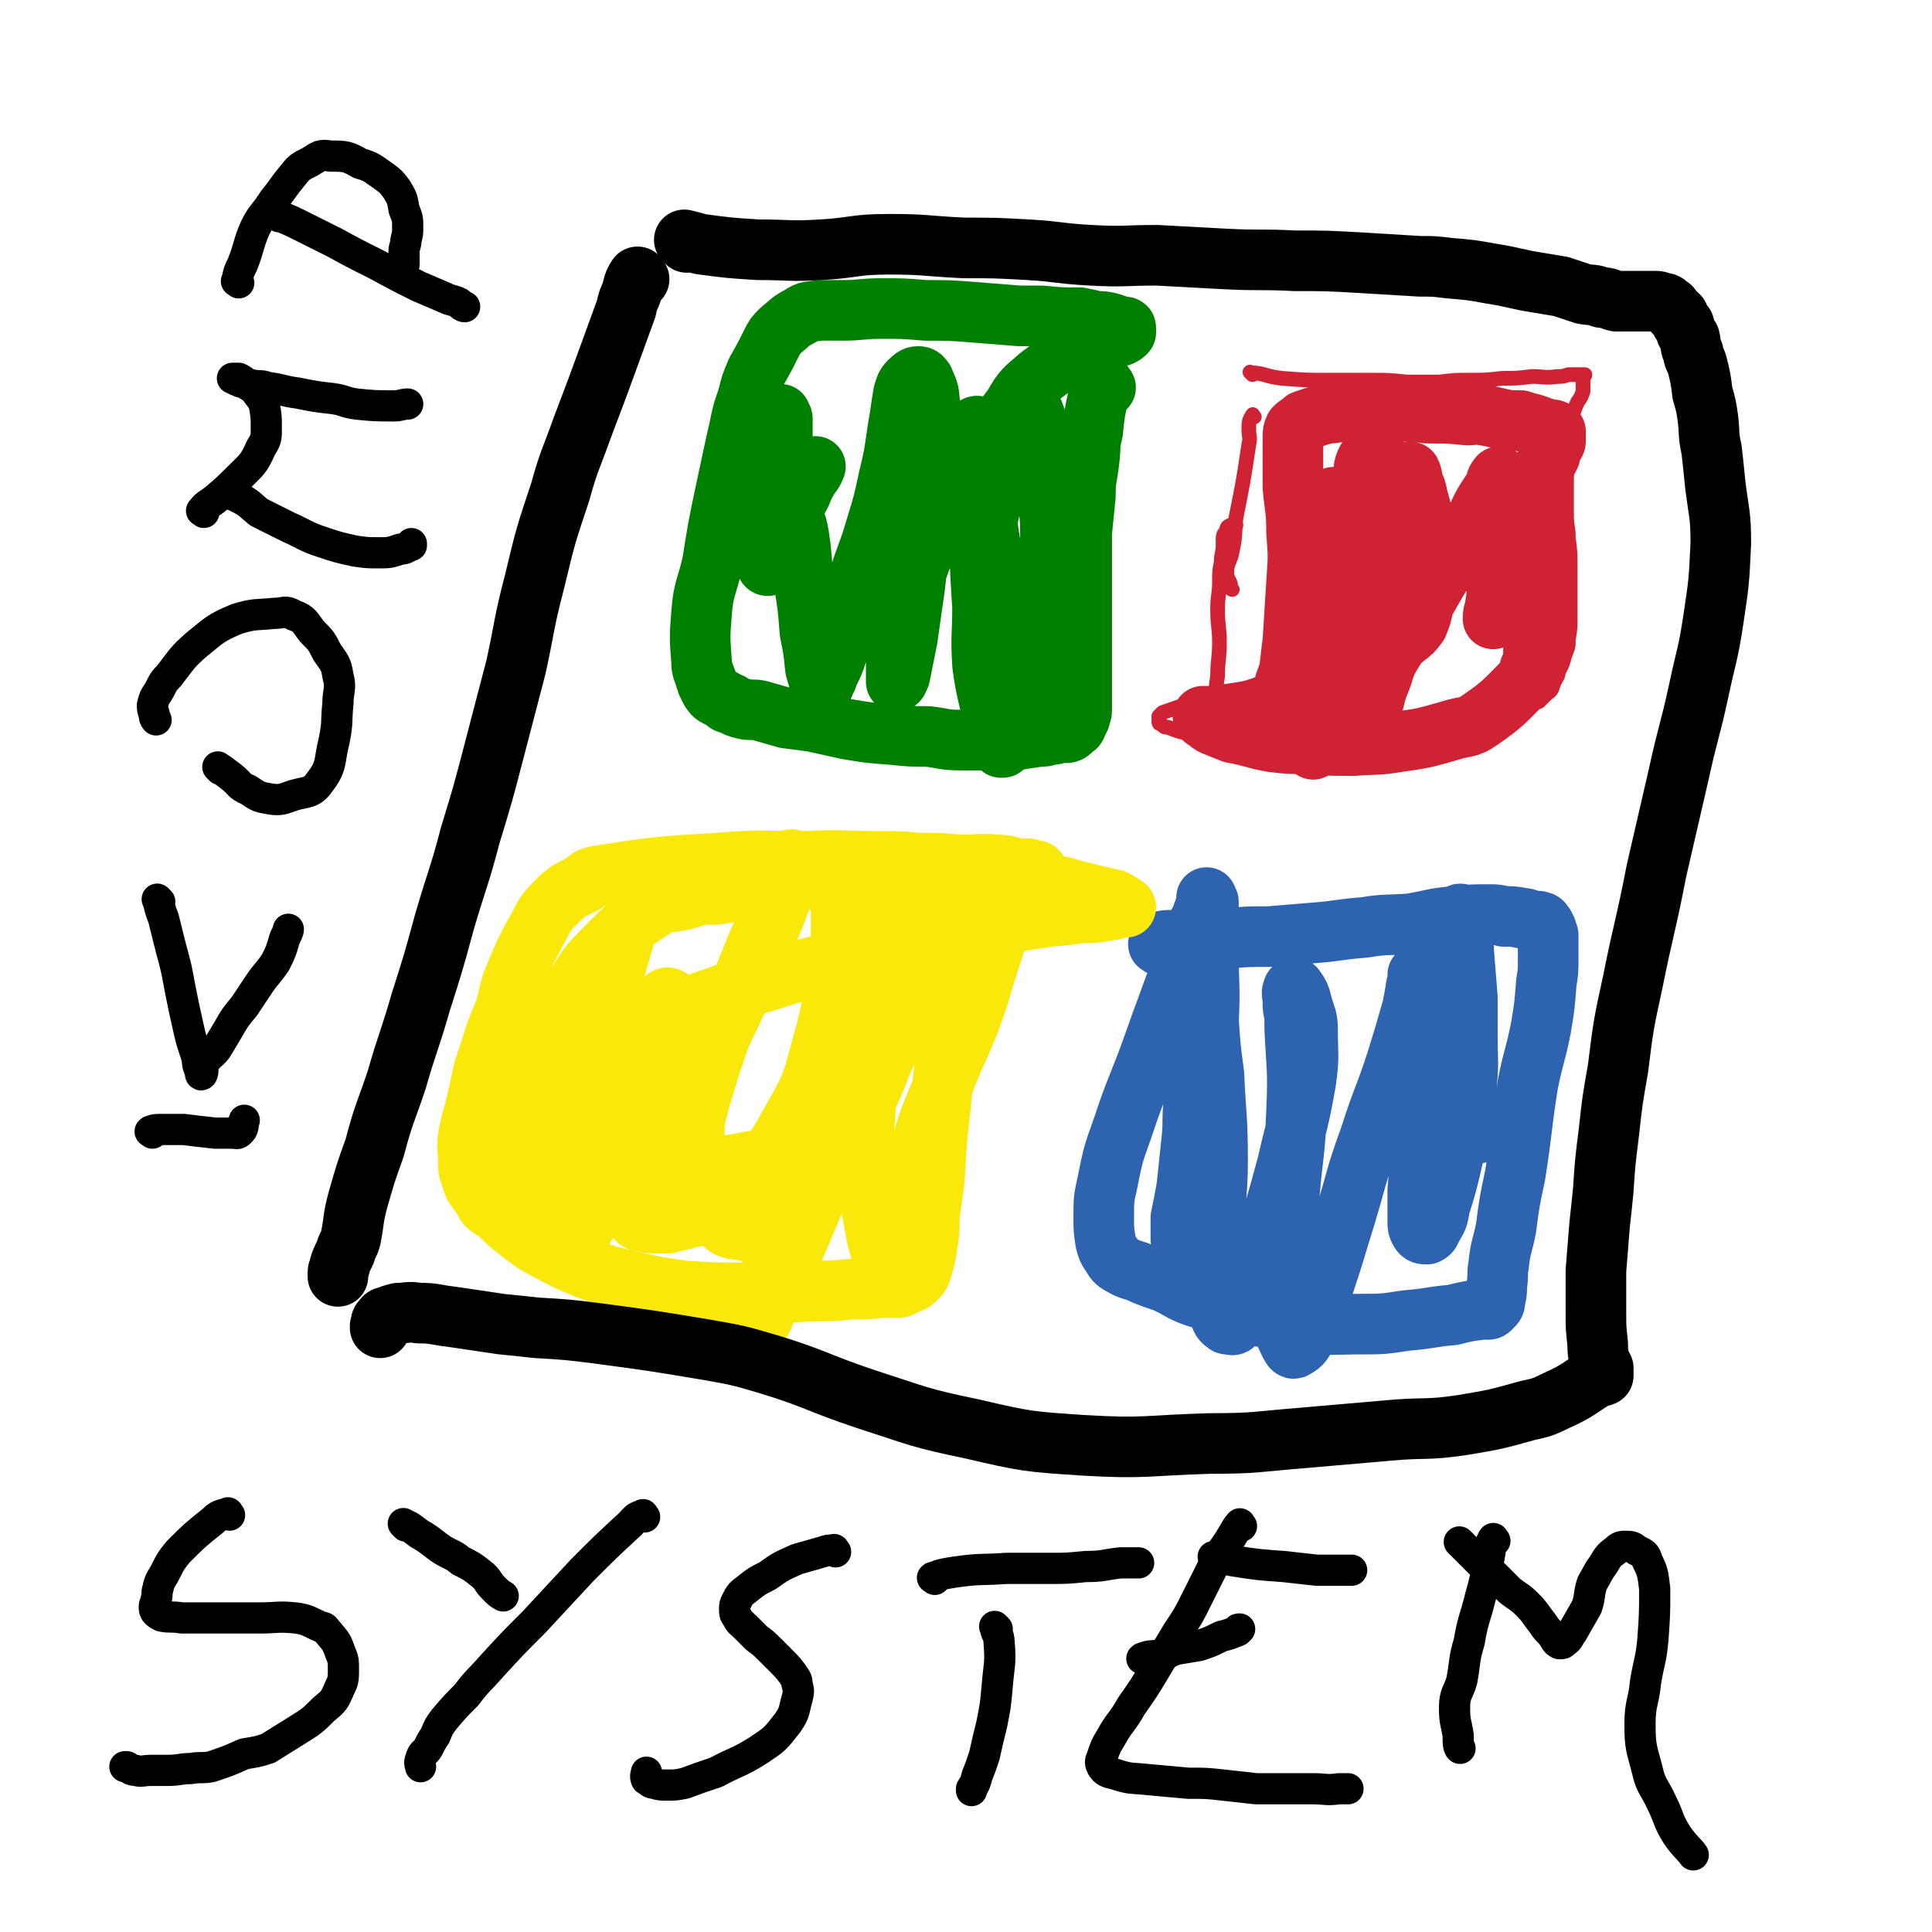
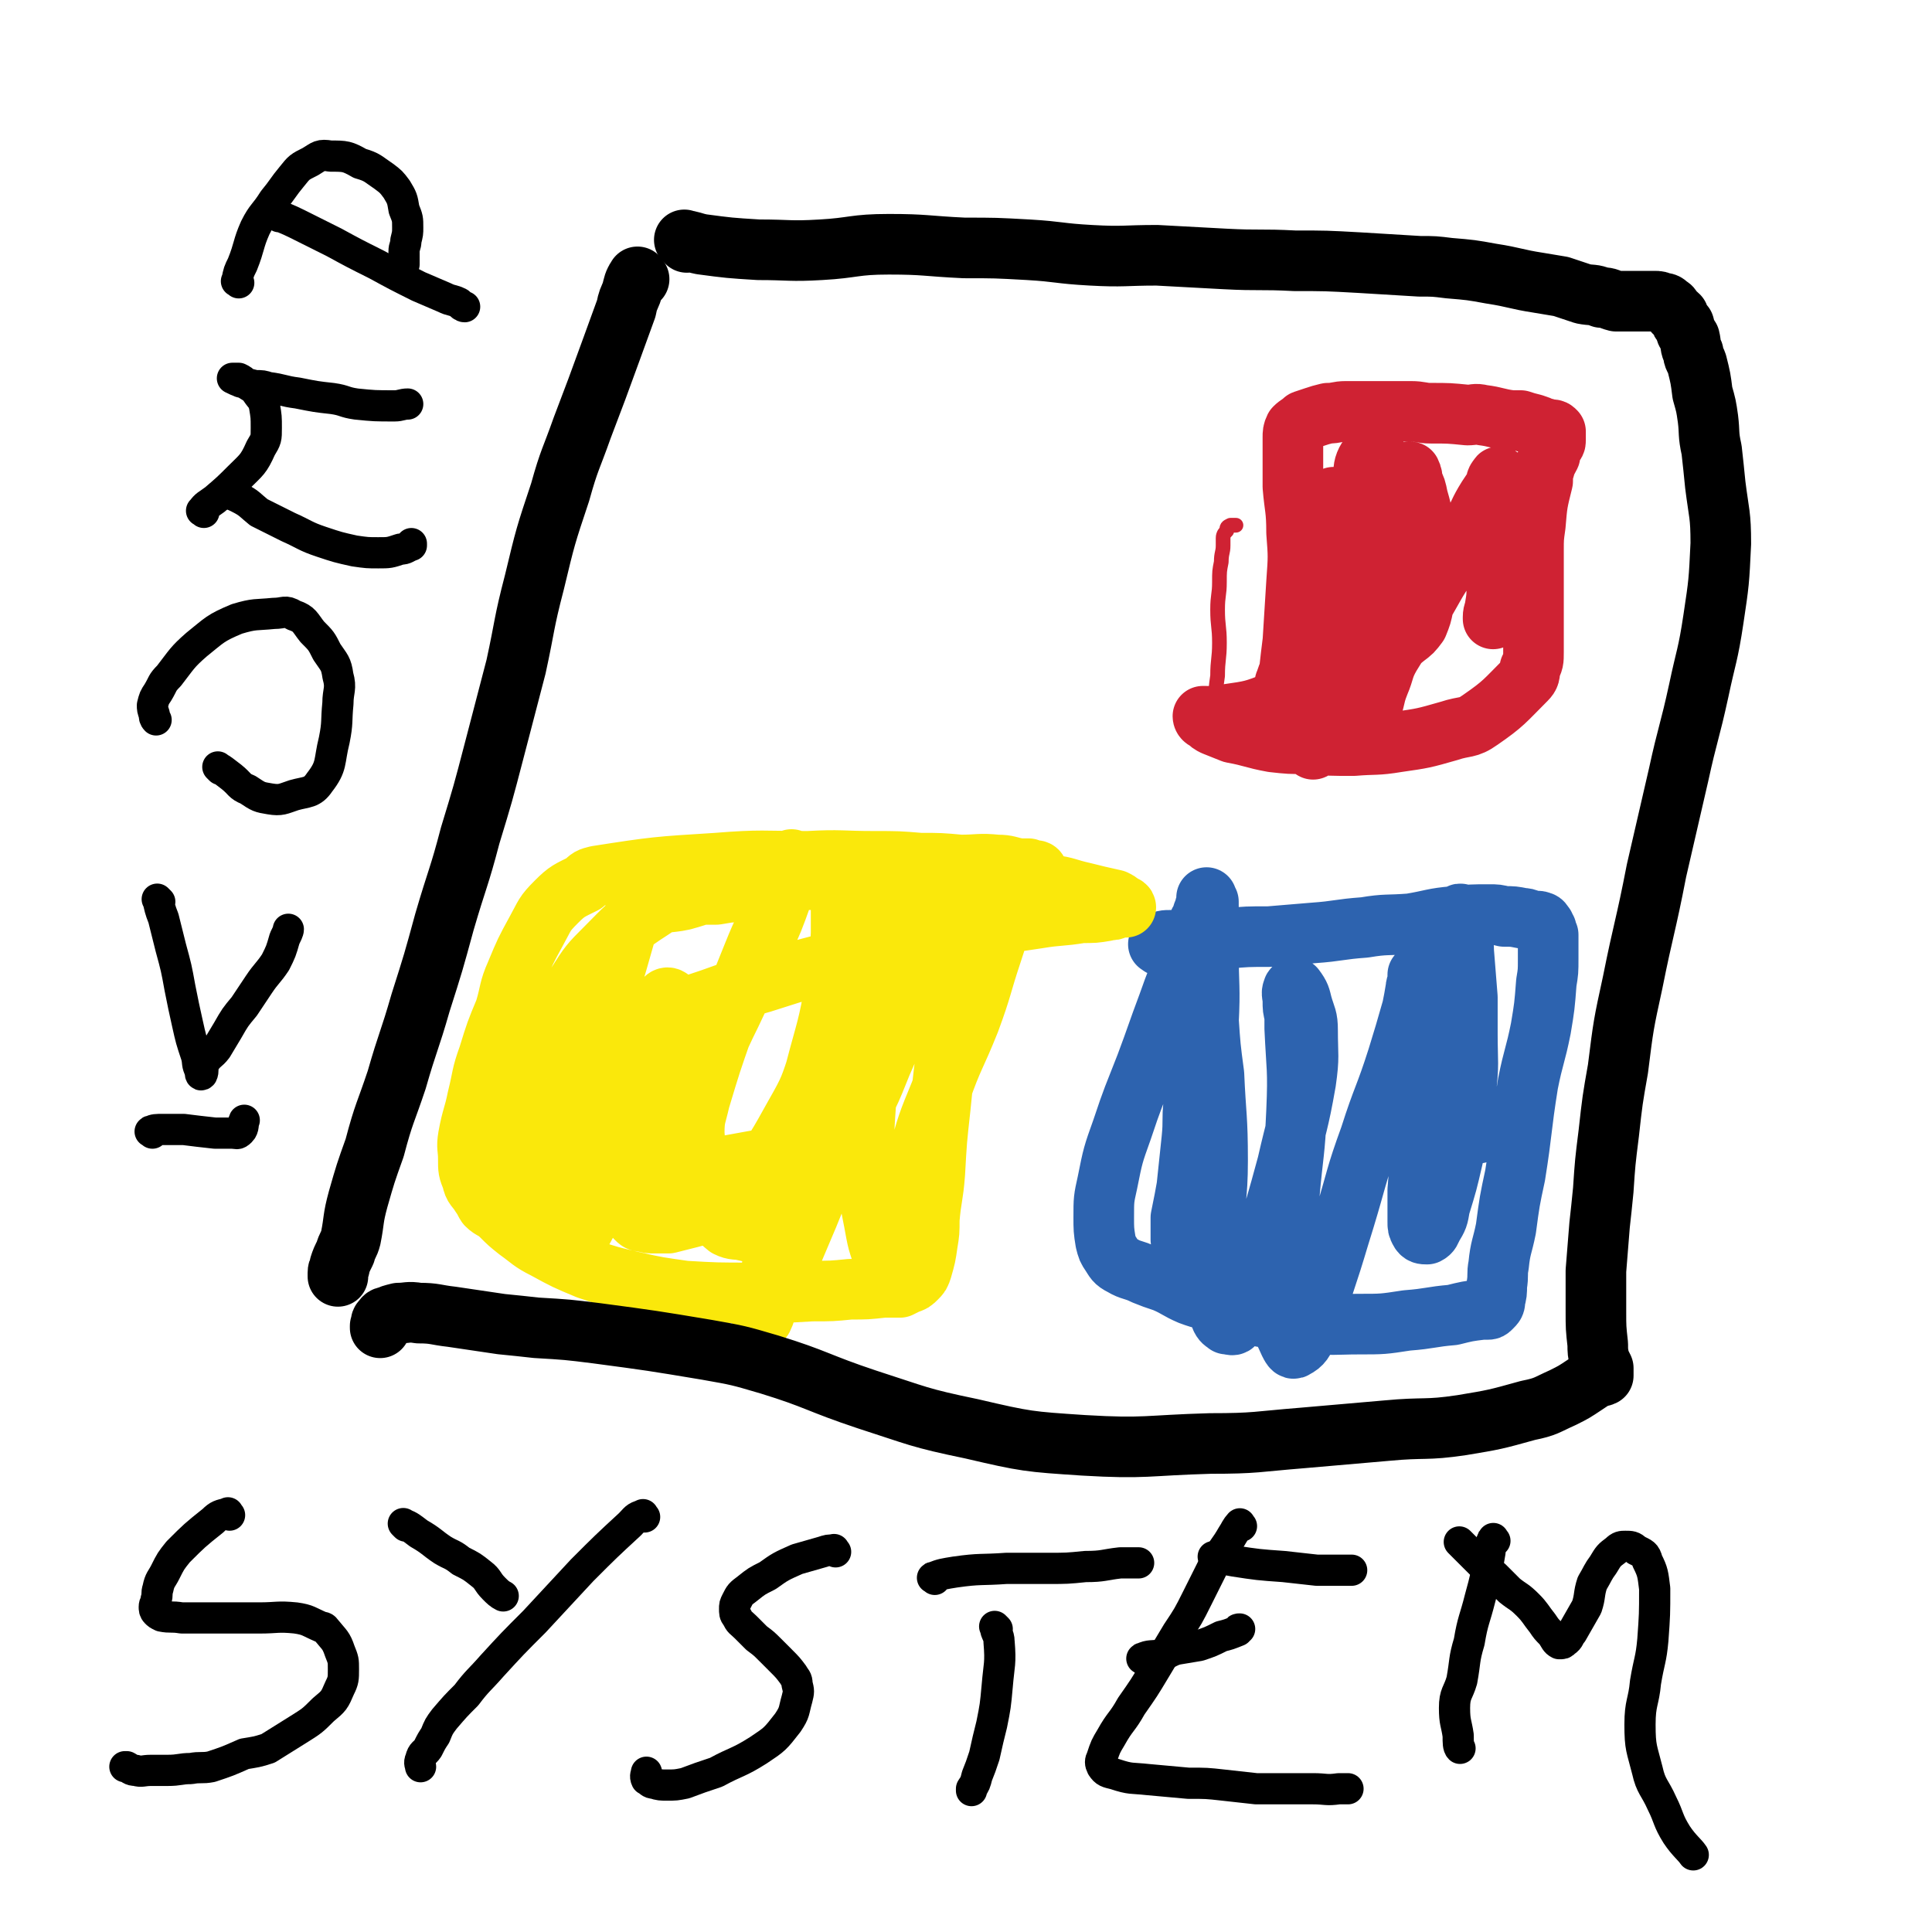
<svg xmlns="http://www.w3.org/2000/svg" viewBox="0 0 1052 1052" version="1.1">
  <g fill="none" stroke="#CF2233" stroke-width="8" stroke-linecap="round" stroke-linejoin="round">
-     <path d="M683,227c-1,-1 -1,-2 -1,-1 -2,3 -2,4 -2,8 0,4 1,4 0,8 -3,20 -3,20 -7,40 -1,9 0,9 -2,18 -1,6 -3,6 -3,12 0,3 1,3 2,6 0,1 0,3 1,3 " />
-     <path d="M682,204c-1,-1 -2,-2 -1,-1 7,0 8,2 17,3 13,1 13,1 25,1 11,0 11,0 23,0 10,0 10,0 20,1 9,0 9,0 18,0 8,-1 8,-1 16,-1 9,0 9,0 18,-1 8,0 8,0 16,-1 7,0 7,1 14,0 3,0 3,0 6,-1 2,0 2,0 4,0 2,0 2,0 4,0 0,0 0,0 1,0 0,1 -1,1 -1,3 0,1 0,1 0,2 0,2 0,2 0,4 -1,3 -1,3 -3,6 -1,2 -1,2 -2,5 -1,3 -1,3 -1,6 -2,6 -1,6 -2,12 -1,5 -1,5 -1,9 0,7 0,7 0,14 0,8 0,8 0,15 0,7 1,7 1,13 1,8 1,8 1,16 0,7 0,7 0,14 0,7 0,7 0,13 0,6 0,6 -1,12 0,4 0,4 -2,9 -1,4 -1,4 -3,8 -1,2 0,2 -2,5 -1,2 -1,2 -2,5 -1,2 -2,2 -3,3 -2,2 -2,2 -4,4 -3,1 -3,1 -6,3 -2,1 -2,1 -5,2 -10,3 -10,3 -20,6 -16,5 -16,5 -31,9 -13,3 -13,2 -26,4 -12,2 -12,2 -24,3 -11,1 -11,1 -22,1 -11,0 -11,0 -21,-1 -6,-1 -6,-2 -12,-4 -7,-1 -7,-1 -15,-3 -5,-1 -5,-1 -11,-3 -4,-1 -4,-1 -9,-3 -2,0 -2,0 -4,-2 -1,0 -1,0 -1,-2 0,0 0,-1 0,-2 1,-1 1,-1 2,-2 6,-2 8,-3 12,-4 " />
    <path d="M663,384c-1,-1 -2,-1 -1,-1 0,-8 0,-8 1,-15 0,-9 1,-9 1,-18 0,-9 -1,-9 -1,-18 0,-8 1,-8 1,-15 0,-6 0,-6 1,-11 0,-5 1,-5 1,-9 0,-2 0,-2 0,-4 0,-2 1,-3 2,-4 0,-2 0,-2 2,-3 1,0 2,0 3,0 " />
  </g>
  <g fill="none" stroke="#CF2233" stroke-width="33" stroke-linecap="round" stroke-linejoin="round">
    <path d="M727,272c-1,-1 -1,-2 -1,-1 -2,4 -1,5 -3,11 -2,8 -3,7 -4,15 -3,10 -2,10 -5,19 -2,12 -2,12 -5,25 -2,7 -2,7 -4,15 -2,5 -2,5 -3,9 -1,4 0,4 -1,7 -1,3 -2,3 -3,6 0,1 0,2 0,2 0,-1 0,-2 0,-3 0,-1 1,-1 1,-2 1,-2 0,-2 1,-4 1,-3 1,-3 2,-5 1,-9 1,-9 2,-17 1,-16 1,-16 2,-32 1,-14 1,-14 0,-27 0,-13 -1,-13 -2,-25 0,-6 0,-6 0,-12 0,-4 0,-4 0,-8 0,-3 0,-4 0,-7 0,-2 0,-3 1,-5 2,-2 3,-2 5,-4 3,-1 3,-1 6,-2 3,-1 3,-1 7,-2 5,0 5,-1 10,-1 6,0 6,0 11,0 7,0 7,0 13,0 5,0 5,0 11,0 6,0 6,1 11,1 10,0 10,0 20,1 4,0 4,-1 8,0 8,1 8,2 16,3 2,0 2,0 5,0 3,1 3,1 7,2 3,1 3,1 5,2 1,0 1,0 3,1 1,0 1,0 2,0 1,0 1,0 2,1 0,0 0,1 0,1 0,2 0,2 0,4 0,2 -1,1 -2,3 -1,3 -1,3 -1,5 -2,4 -2,3 -3,7 -1,3 -1,3 -1,7 -3,12 -3,12 -4,24 -1,7 -1,7 -1,14 0,7 0,7 0,14 0,7 0,7 0,13 0,5 0,5 0,9 0,5 0,5 0,11 0,4 0,4 0,8 0,5 0,5 -2,9 0,3 0,4 -2,6 -12,12 -12,13 -25,22 -7,5 -8,3 -17,6 -14,4 -14,4 -28,6 -12,2 -12,1 -24,2 -12,0 -13,0 -25,-1 -10,0 -10,0 -19,-1 -11,-2 -11,-3 -22,-5 -5,-2 -5,-2 -10,-4 -2,-1 -2,-1 -4,-3 -1,0 -2,-1 -2,-2 0,0 1,0 1,0 6,0 7,1 12,-1 14,-2 14,-2 27,-7 18,-6 18,-7 36,-15 11,-5 11,-5 21,-11 7,-4 7,-4 13,-9 4,-3 4,-3 7,-7 2,-5 2,-5 3,-10 2,-6 2,-7 3,-13 0,-8 0,-8 0,-15 -1,-9 -1,-9 -3,-17 -1,-7 -1,-7 -3,-14 -1,-5 -1,-5 -3,-9 0,-2 0,-3 -1,-5 0,0 -1,0 -1,0 -1,0 -1,1 -1,1 -2,3 -1,3 -2,5 -4,8 -4,8 -7,16 -5,14 -5,14 -10,29 -7,18 -6,18 -13,35 -5,12 -5,12 -10,24 -3,7 -3,7 -5,15 -2,7 -3,7 -4,15 -1,3 0,3 0,6 0,2 0,3 0,5 0,0 0,-1 0,-1 1,-3 1,-3 2,-6 1,-7 1,-7 3,-13 5,-21 5,-21 10,-42 3,-17 3,-17 5,-33 2,-13 1,-13 2,-26 0,-7 0,-7 2,-14 1,-6 1,-6 3,-13 1,-4 0,-5 2,-9 1,-2 2,-2 4,-3 0,0 1,0 2,1 1,2 1,2 2,4 1,4 1,4 2,8 1,5 1,5 1,11 0,13 1,13 0,26 -1,13 -1,13 -2,25 -2,14 -3,14 -4,27 -1,10 -1,10 -1,19 0,4 0,4 0,8 0,2 0,2 0,4 0,0 0,1 0,1 1,-4 1,-5 3,-10 3,-7 2,-8 6,-15 8,-13 8,-13 17,-26 7,-12 7,-13 15,-25 6,-9 6,-9 12,-18 5,-9 4,-9 9,-17 2,-3 2,-3 4,-6 1,-2 0,-3 2,-5 0,0 0,-1 1,0 0,1 -1,2 0,4 0,3 0,3 0,7 0,4 0,4 0,7 0,9 0,9 0,18 0,6 0,6 0,11 0,7 -1,7 -2,13 0,5 0,5 -1,11 0,2 -1,2 -1,5 0,1 0,1 0,1 " />
  </g>
  <g fill="none" stroke="#008000" stroke-width="33" stroke-linecap="round" stroke-linejoin="round">
-     <path d="M602,211c-1,-1 -1,-2 -1,-1 -2,2 -2,3 -3,6 -2,9 -2,9 -3,19 -2,8 -1,8 -2,16 -1,9 -2,9 -2,19 -1,10 -1,10 -2,20 0,11 0,11 0,23 0,11 0,11 0,23 0,6 0,6 0,13 0,8 0,8 0,17 0,5 0,5 0,10 0,3 0,3 0,7 0,2 0,2 0,4 0,2 -1,2 -1,4 -1,2 -1,2 -2,4 0,1 -1,1 -2,2 0,0 0,0 -1,1 -1,1 -2,1 -3,1 -2,0 -2,0 -4,0 -2,1 -2,1 -4,1 -3,1 -3,1 -6,1 -7,1 -7,1 -13,2 -6,0 -6,0 -12,0 -9,0 -9,0 -18,0 -9,0 -9,-1 -18,-2 -9,0 -9,0 -19,-1 -13,-1 -13,-1 -25,-3 -9,-2 -9,-2 -18,-4 -7,-1 -7,-1 -15,-2 -7,-2 -7,-2 -14,-4 -4,-1 -5,0 -9,-1 -4,-1 -4,-1 -7,-3 -2,0 -2,0 -4,-2 -2,-1 -2,-1 -4,-2 -2,-1 -2,-2 -3,-3 -1,-2 -1,-2 -2,-4 0,-1 0,-1 -1,-3 -1,-4 -2,-4 -2,-9 -1,-13 -1,-13 0,-26 1,-14 3,-14 6,-28 3,-19 3,-19 7,-38 3,-14 3,-14 6,-28 3,-12 2,-12 6,-23 2,-8 2,-8 5,-15 4,-7 4,-7 8,-15 2,-4 2,-4 5,-7 5,-4 5,-5 11,-8 4,-3 5,-2 10,-3 6,0 6,0 13,0 10,0 10,-1 21,-1 12,0 12,0 24,1 13,0 13,0 26,1 12,1 12,1 25,2 6,0 6,0 12,0 11,1 11,1 21,1 5,1 5,1 9,2 4,0 4,0 8,1 3,1 3,1 5,2 1,0 1,0 2,0 1,0 1,0 1,1 0,0 0,0 0,1 0,1 0,1 0,1 -1,1 -1,1 -3,2 -1,0 -1,0 -3,1 -2,0 -2,0 -5,1 -3,0 -3,0 -6,2 -7,3 -7,3 -14,7 -8,5 -8,5 -16,11 -8,7 -9,7 -14,16 -9,12 -9,13 -14,27 -4,13 -3,13 -4,26 -1,20 -1,20 0,40 1,18 1,18 3,36 2,13 2,13 4,25 2,8 2,8 3,15 1,6 1,6 2,12 0,2 0,2 0,5 0,0 -1,0 -1,0 -1,-1 -2,-1 -2,-3 -2,-5 -2,-6 -2,-11 -3,-16 -4,-16 -6,-31 -1,-16 0,-16 0,-31 0,-14 0,-14 1,-28 1,-13 0,-13 3,-26 2,-11 3,-10 6,-21 2,-8 2,-8 5,-17 2,-4 2,-4 4,-9 2,-3 2,-3 5,-6 0,-1 0,-2 1,-2 1,0 1,0 2,1 1,2 1,2 2,5 0,3 1,3 1,6 3,18 3,18 5,35 2,13 2,14 2,27 0,25 0,25 -2,50 -1,16 -2,16 -4,31 -1,6 -1,7 -2,13 -1,5 0,7 -3,10 0,1 -2,-1 -3,-3 -5,-13 -5,-13 -8,-27 -3,-15 -3,-16 -5,-31 -3,-22 -2,-22 -6,-44 -2,-13 -2,-13 -4,-26 -1,-8 -1,-8 -2,-16 0,-5 0,-5 0,-10 0,-3 0,-3 0,-6 0,-2 0,-2 0,-4 0,0 0,-1 -1,-1 -1,0 -1,1 -2,2 -2,3 -2,3 -4,6 -3,5 -2,5 -4,10 -3,8 -3,8 -6,16 -7,18 -7,18 -14,37 -5,13 -4,13 -8,26 -3,11 -3,11 -5,23 -1,6 -1,6 -1,12 0,3 0,3 0,6 0,0 0,2 0,1 1,0 1,-1 2,-3 2,-10 2,-10 4,-20 2,-14 2,-14 4,-28 2,-17 2,-17 4,-34 2,-15 3,-15 4,-29 1,-10 1,-10 1,-19 0,-10 1,-10 -1,-20 0,-5 -1,-6 -3,-11 -1,-1 -1,-2 -3,-2 -2,0 -3,1 -5,3 -2,2 -2,3 -3,6 -1,6 -1,6 -2,13 -3,17 -2,17 -6,33 -3,14 -3,14 -7,27 -4,14 -5,14 -9,27 -6,20 -6,20 -12,41 -2,6 -2,6 -5,12 -1,2 0,2 -2,4 0,2 -1,3 -1,2 -1,0 -1,-1 -2,-2 -1,-4 -1,-3 -2,-7 -1,-10 -1,-10 -3,-20 -1,-13 -1,-13 -3,-26 -2,-13 -1,-13 -3,-26 -1,-6 -1,-5 -3,-11 -1,-10 -2,-10 -3,-19 -1,-8 -1,-8 -2,-15 -1,-6 -1,-6 -1,-11 0,-4 0,-4 0,-8 0,-1 -1,-1 -1,-2 0,-1 0,0 0,0 0,2 0,2 0,4 0,5 0,5 0,11 0,5 0,5 0,10 0,6 0,6 -1,12 0,7 0,7 0,14 -1,7 -1,7 -2,14 0,4 0,4 -1,9 -1,3 -1,3 -2,7 -1,0 -2,1 -1,1 0,-3 0,-4 2,-7 3,-7 3,-7 7,-14 4,-9 4,-9 9,-18 2,-5 2,-5 5,-10 2,-2 3,-5 3,-5 " />
-   </g>
+     </g>
  <g fill="none" stroke="#2D63AF" stroke-width="33" stroke-linecap="round" stroke-linejoin="round">
    <path d="M632,515c-1,-1 -2,-1 -1,-1 2,-2 3,-2 7,-2 5,0 6,0 11,0 10,0 10,0 19,-1 11,-1 11,-1 23,-1 12,-1 12,-1 24,-2 14,-1 14,-2 28,-3 12,-2 12,-1 25,-2 12,-2 12,-3 24,-4 9,-1 9,-1 19,-1 4,0 4,0 8,1 5,0 5,0 10,1 3,0 3,1 6,2 2,0 2,-1 4,0 1,0 1,1 2,2 0,1 0,1 1,2 0,2 0,2 1,3 0,2 0,2 0,4 0,2 0,2 0,4 0,2 0,2 0,5 0,7 0,7 -1,13 -1,13 -1,13 -3,25 -3,15 -4,15 -7,30 -4,25 -3,25 -7,50 -3,14 -3,14 -5,29 -2,10 -3,10 -4,20 -1,5 0,5 -1,11 0,4 0,4 -1,8 0,2 0,2 -2,4 -1,1 -1,1 -2,1 -1,0 -2,0 -3,0 -8,1 -8,1 -16,3 -12,1 -12,2 -25,3 -13,2 -13,2 -26,2 -14,0 -14,1 -29,-1 -12,-1 -12,-1 -24,-3 -12,-3 -11,-3 -23,-7 -8,-3 -8,-2 -16,-5 -7,-3 -7,-4 -14,-7 -6,-2 -6,-2 -11,-4 -6,-3 -7,-2 -12,-5 -4,-2 -4,-3 -6,-6 -2,-3 -2,-3 -3,-7 -1,-6 -1,-7 -1,-13 0,-10 0,-10 2,-19 3,-15 3,-15 8,-29 6,-18 6,-17 13,-35 6,-16 6,-17 12,-33 5,-14 5,-14 11,-27 3,-9 3,-9 6,-18 2,-3 1,-3 3,-7 0,-2 1,-2 1,-4 0,-1 0,-3 0,-2 0,0 0,1 1,2 0,4 0,4 0,7 0,10 0,10 0,20 0,19 1,19 0,39 -1,20 -1,20 -4,40 -2,17 -2,17 -5,34 -2,11 -2,11 -4,22 -1,5 -1,5 -2,10 0,4 0,4 0,9 0,1 0,3 0,3 1,-2 1,-4 2,-8 0,-4 0,-4 0,-9 2,-19 2,-19 4,-38 1,-10 0,-10 1,-19 1,-15 2,-15 3,-30 0,-5 0,-5 0,-10 0,-8 1,-8 1,-15 0,-3 0,-4 0,-6 0,0 1,1 1,2 1,6 2,6 3,13 1,15 1,15 3,30 1,23 2,23 2,47 0,21 -2,21 -2,43 0,14 -1,14 1,28 0,8 0,8 3,15 1,2 2,2 3,3 2,0 3,1 4,0 3,-3 4,-3 6,-8 6,-17 5,-17 10,-35 7,-22 7,-22 13,-44 5,-22 6,-22 10,-45 2,-14 1,-14 1,-28 0,-7 -1,-7 -3,-14 -1,-4 -1,-5 -4,-9 0,0 -1,0 -1,1 -1,2 0,3 0,6 0,4 0,4 1,8 0,4 0,4 0,7 1,22 2,22 1,45 -1,23 -2,23 -4,46 -1,11 -1,11 -2,22 -1,21 -3,22 -2,44 0,7 1,7 4,14 1,2 2,4 3,3 4,-2 5,-4 7,-9 6,-14 5,-14 10,-29 5,-15 5,-16 10,-32 7,-23 6,-23 14,-45 7,-22 8,-21 15,-43 4,-13 4,-13 8,-27 1,-5 1,-5 2,-11 0,-2 1,-2 1,-5 0,-1 0,-3 0,-2 0,0 1,2 1,4 0,3 0,3 0,7 0,6 1,6 1,12 0,13 0,13 0,26 0,20 1,20 0,40 0,14 -1,14 -2,28 0,9 0,9 0,17 0,3 0,3 1,5 1,2 2,2 4,2 2,-1 2,-2 3,-4 3,-5 3,-5 4,-11 4,-13 4,-13 7,-26 4,-18 4,-18 7,-36 2,-16 1,-16 1,-32 0,-10 0,-10 0,-20 -1,-13 -1,-13 -2,-25 0,-6 -1,-6 -1,-12 0,-3 1,-3 0,-6 0,-2 -1,-3 -1,-2 -1,0 0,1 0,3 0,6 0,6 0,12 0,7 0,7 0,15 1,14 1,14 2,28 1,11 0,11 0,22 1,12 1,12 3,23 0,6 0,6 2,11 1,3 2,4 3,5 " />
  </g>
  <g fill="none" stroke="#FAE80B" stroke-width="33" stroke-linecap="round" stroke-linejoin="round">
    <path d="M524,514c-1,-1 -1,-2 -1,-1 -2,3 -1,4 -2,9 -2,21 -2,21 -4,41 -3,20 -3,20 -5,40 -2,18 -2,18 -3,36 -1,13 -2,13 -3,25 0,7 0,7 -1,13 -1,7 -1,7 -3,14 -1,3 -1,3 -3,5 -2,2 -2,2 -5,3 -2,1 -2,1 -4,2 -5,0 -5,0 -9,0 -9,1 -9,1 -18,1 -10,1 -10,1 -21,1 -17,1 -17,1 -33,1 -18,0 -19,0 -36,-1 -14,-2 -15,-2 -28,-5 -13,-3 -13,-3 -25,-7 -12,-5 -12,-5 -23,-11 -8,-4 -8,-5 -15,-10 -5,-4 -5,-4 -9,-8 -4,-4 -5,-3 -8,-6 -2,-3 -1,-3 -3,-5 -3,-5 -4,-4 -5,-9 -2,-5 -2,-5 -2,-11 0,-6 -1,-6 0,-12 2,-11 3,-11 5,-21 3,-12 2,-12 6,-23 4,-13 4,-13 9,-25 3,-10 2,-11 6,-20 5,-12 5,-12 11,-23 5,-9 4,-9 11,-16 6,-6 7,-6 15,-10 3,-3 3,-3 7,-4 32,-5 33,-5 65,-7 25,-2 25,-1 50,-1 18,-1 18,0 36,0 13,0 13,0 25,1 11,0 11,0 22,1 10,0 10,-1 20,0 6,0 6,1 12,2 3,0 3,0 5,0 2,1 2,1 4,1 0,0 1,0 1,1 0,0 -1,1 -2,2 -1,1 -1,0 -3,2 -3,1 -3,1 -5,3 -3,4 -3,4 -5,8 -6,14 -5,14 -10,29 -6,18 -5,18 -12,37 -8,20 -9,19 -16,39 -7,17 -7,17 -12,35 -4,11 -3,11 -6,22 -1,8 -1,8 -3,16 -1,5 -1,5 -3,10 -1,3 0,4 -2,6 0,1 -1,2 -2,2 -1,0 -1,0 -2,-1 -1,-1 -1,-1 -2,-3 -2,-6 -2,-6 -3,-11 -3,-17 -4,-17 -5,-34 -2,-15 -2,-15 -1,-30 2,-31 3,-31 6,-63 1,-17 2,-17 3,-34 1,-9 1,-9 1,-17 0,-4 0,-4 0,-8 0,-2 0,-3 0,-4 0,0 -1,0 -1,1 0,4 0,4 0,8 0,15 1,15 0,30 -2,20 -1,20 -6,40 -6,25 -6,25 -14,50 -9,27 -10,27 -20,52 -8,19 -8,19 -16,37 -3,6 -3,6 -6,11 -1,4 -3,9 -3,8 -1,-1 1,-6 2,-12 3,-13 3,-13 5,-27 4,-22 4,-22 9,-44 6,-26 6,-26 13,-52 6,-23 7,-23 11,-47 4,-17 3,-17 5,-34 1,-6 1,-6 0,-12 0,-1 -1,0 -2,0 0,1 0,1 0,2 0,3 0,4 0,7 0,4 0,4 0,9 -1,16 1,16 -2,32 -3,19 -4,19 -10,37 -5,15 -5,16 -13,30 -10,18 -10,18 -22,35 -6,7 -6,7 -13,13 -3,3 -3,4 -6,5 -2,1 -3,1 -4,-1 -3,-2 -3,-3 -4,-7 -2,-7 -2,-7 -3,-14 -2,-9 -2,-9 -3,-19 -2,-10 -2,-10 -3,-19 -1,-6 -1,-6 -2,-11 -1,-11 0,-11 -2,-21 0,-4 0,-4 -1,-8 -1,-5 0,-5 -2,-10 -1,-4 -1,-5 -3,-6 -1,-1 -2,-1 -3,0 -2,2 -3,2 -4,5 -4,7 -3,8 -6,16 -4,13 -4,13 -8,27 -5,19 -4,19 -9,37 -3,10 -3,10 -7,19 -6,13 -6,13 -13,26 -2,4 -2,5 -5,7 -1,2 -3,2 -4,1 -1,-1 0,-3 0,-6 0,-11 0,-11 2,-22 2,-18 2,-18 5,-35 2,-15 3,-15 6,-29 2,-11 1,-11 4,-22 2,-11 3,-11 7,-23 3,-11 3,-11 6,-21 2,-7 2,-7 4,-14 0,-2 0,-3 0,-3 -1,2 -1,4 -3,8 0,2 0,2 -1,5 -2,5 -2,5 -4,10 -1,6 -1,6 -3,12 -2,7 -2,7 -6,15 -3,6 -3,6 -6,13 -2,4 -2,4 -4,9 0,1 -1,2 0,2 1,1 1,0 3,-1 5,-4 4,-5 10,-8 13,-8 12,-8 26,-15 17,-7 17,-7 35,-13 14,-5 14,-5 28,-9 25,-8 25,-8 51,-14 23,-7 23,-7 47,-12 26,-6 26,-5 52,-9 12,-2 12,-1 24,-3 7,0 7,0 13,-1 3,-1 3,0 5,-1 3,-1 4,-1 6,-1 0,-1 -2,-1 -3,-2 -1,-1 -1,-1 -3,-2 -9,-2 -9,-2 -17,-4 -9,-2 -9,-3 -17,-4 -21,-2 -21,-1 -42,-2 -14,-1 -14,0 -29,-1 -12,0 -12,-1 -23,-1 -11,0 -11,0 -21,0 -9,0 -9,0 -17,1 -10,0 -10,0 -20,1 -9,2 -9,3 -19,5 -6,1 -6,1 -12,2 -2,0 -2,0 -4,0 -2,0 -4,0 -4,0 0,0 2,0 4,0 3,0 3,-1 5,-1 3,0 3,0 5,0 2,0 2,-1 5,-1 3,-1 3,-1 7,-1 2,-1 3,0 5,-1 0,0 0,-1 0,-1 0,-1 -1,0 -2,0 -2,0 -2,0 -5,0 -6,1 -7,0 -13,2 -10,2 -10,3 -21,6 -9,2 -10,0 -17,5 -14,9 -14,10 -25,21 -9,9 -9,9 -16,20 -6,8 -5,8 -9,17 -4,8 -4,8 -6,16 -4,11 -3,11 -6,23 -3,10 -3,10 -5,20 -1,11 -1,11 -2,22 0,4 0,5 1,9 1,5 0,5 3,9 2,3 3,4 7,5 5,1 6,0 12,-1 15,-2 15,-2 30,-7 12,-3 11,-5 23,-8 13,-3 13,-2 27,-5 11,-2 11,-2 22,-4 5,0 5,0 11,-1 11,-1 11,-1 22,-1 5,0 5,1 10,2 2,0 2,0 3,1 1,0 2,0 2,1 0,1 0,1 -1,2 -5,4 -5,3 -11,6 -11,5 -11,7 -23,10 -18,6 -19,4 -37,8 -11,3 -11,3 -23,6 -3,0 -3,0 -7,0 -4,0 -4,0 -7,-1 -2,0 -2,0 -4,-2 -1,-1 -1,-1 -1,-3 -1,-3 0,-3 1,-6 1,-6 0,-7 3,-13 5,-12 6,-12 13,-23 9,-15 9,-14 18,-30 10,-17 9,-18 18,-36 9,-19 9,-19 17,-38 6,-13 6,-13 11,-27 3,-7 3,-7 5,-13 0,-2 0,-3 0,-5 0,0 0,-1 0,-1 0,0 0,1 0,2 -1,3 -1,3 -3,7 -2,6 -2,6 -5,12 -6,16 -7,16 -13,31 -8,20 -8,20 -16,39 -7,20 -7,20 -13,40 -2,9 -3,9 -3,18 1,15 1,15 5,30 1,6 1,6 4,11 4,5 4,6 9,10 4,2 5,1 9,2 5,1 6,2 11,0 7,-4 7,-5 13,-11 8,-8 8,-8 14,-17 6,-8 6,-8 11,-16 5,-6 5,-6 9,-12 4,-6 4,-6 6,-11 4,-7 4,-7 7,-14 4,-10 4,-10 8,-19 3,-8 3,-8 5,-16 2,-5 2,-5 3,-10 0,-3 0,-3 0,-6 0,0 0,-1 0,-1 " />
  </g>
  <g fill="none" stroke="#000000" stroke-width="33" stroke-linecap="round" stroke-linejoin="round">
    <path d="M348,152c-1,-1 -1,-2 -1,-1 -2,3 -2,4 -3,8 -2,5 -2,4 -3,9 -4,11 -4,11 -8,22 -8,22 -8,22 -16,43 -6,17 -7,17 -12,35 -8,24 -8,24 -14,49 -6,23 -5,23 -10,46 -6,23 -6,23 -12,46 -6,23 -6,23 -13,46 -6,23 -7,23 -14,47 -6,22 -6,22 -13,44 -6,21 -7,21 -13,42 -6,18 -7,18 -12,37 -5,14 -5,14 -9,28 -3,11 -2,11 -4,21 -1,4 -2,4 -3,8 -2,4 -2,4 -3,7 0,2 -1,2 -1,4 0,1 0,2 0,2 " />
    <path d="M374,132c-1,-1 -2,-2 -1,-1 3,0 4,1 9,2 15,2 15,2 31,3 17,0 17,1 34,0 18,-1 18,-3 37,-3 20,0 20,1 41,2 17,0 17,0 35,1 17,1 16,2 34,3 18,1 18,0 36,0 19,1 19,1 37,2 19,1 19,0 38,1 17,0 17,0 35,1 17,1 17,1 33,2 8,0 8,0 16,1 12,1 12,1 23,3 13,2 13,3 26,5 6,1 6,1 12,2 6,2 6,2 12,4 5,1 5,0 10,2 4,0 4,1 8,2 3,0 3,0 6,0 3,0 3,0 7,0 2,0 2,0 5,0 2,0 2,0 3,0 2,0 2,0 4,1 2,0 2,0 4,2 1,0 1,1 2,2 1,2 1,1 3,3 1,3 1,3 3,5 1,4 1,4 3,7 1,4 0,4 2,8 0,3 1,3 2,6 2,8 2,8 3,16 2,7 2,7 3,14 1,8 0,8 2,17 1,9 1,9 2,19 2,16 3,16 3,32 -1,21 -1,21 -4,41 -3,20 -4,20 -8,39 -5,23 -6,23 -11,46 -6,26 -6,26 -12,52 -6,31 -7,31 -13,61 -5,23 -5,23 -8,47 -3,17 -3,17 -5,35 -2,16 -2,16 -3,31 -1,10 -1,10 -2,19 -1,12 -1,12 -2,25 0,11 0,11 0,22 0,9 0,9 1,18 0,4 0,4 1,9 1,2 1,2 2,4 0,1 0,1 0,3 0,0 0,0 0,1 -2,1 -2,0 -4,1 -3,2 -3,2 -6,4 -6,4 -6,4 -12,7 -9,4 -9,5 -19,7 -18,5 -18,5 -36,8 -20,3 -20,1 -41,3 -23,2 -23,2 -46,4 -25,2 -25,3 -50,3 -35,1 -35,3 -69,1 -30,-2 -31,-2 -61,-9 -29,-6 -29,-7 -57,-16 -27,-9 -27,-11 -53,-19 -17,-5 -17,-5 -34,-8 -30,-5 -30,-5 -60,-9 -16,-2 -16,-2 -33,-3 -9,-1 -9,-1 -19,-2 -14,-2 -13,-2 -27,-4 -9,-1 -9,-2 -18,-2 -6,-1 -6,0 -11,0 -4,1 -4,1 -6,2 -2,0 -2,1 -3,2 -1,1 0,1 -1,3 0,0 0,0 0,1 " />
  </g>
  <g fill="none" stroke="#000000" stroke-width="17" stroke-linecap="round" stroke-linejoin="round">
    <path d="M125,825c-1,-1 -1,-2 -1,-1 -4,1 -5,1 -8,4 -10,8 -10,8 -19,17 -4,5 -4,5 -7,11 -2,4 -3,4 -4,9 -1,3 0,3 -1,6 0,2 -1,2 -1,4 0,1 0,2 1,3 1,1 1,1 3,2 5,1 5,0 11,1 10,0 10,0 20,0 11,0 11,0 22,0 10,0 10,-1 20,0 7,1 7,2 14,5 2,0 2,1 3,2 4,5 5,5 7,11 2,5 2,5 2,10 0,5 0,6 -2,10 -3,7 -3,7 -9,12 -6,6 -6,6 -14,11 -8,5 -8,5 -16,10 -6,2 -7,2 -13,3 -9,4 -9,4 -18,7 -5,1 -6,0 -11,1 -6,0 -6,1 -13,1 -4,0 -4,0 -9,0 -4,0 -5,1 -8,0 -3,0 -3,-1 -5,-2 -1,0 -1,0 -1,0 " />
    <path d="M221,831c-1,-1 -2,-2 -1,-1 3,1 4,2 8,5 7,4 7,5 13,9 5,3 5,2 10,6 6,3 6,3 11,7 4,3 3,4 7,8 2,2 3,3 5,4 " />
    <path d="M351,826c-1,-1 -1,-2 -1,-1 -4,1 -4,2 -7,5 -13,12 -13,12 -26,25 -13,14 -13,14 -26,28 -12,12 -12,12 -23,24 -7,8 -8,8 -14,16 -6,6 -6,6 -12,13 -3,4 -3,4 -5,9 -2,3 -2,3 -4,7 -2,3 -3,2 -4,6 -1,2 0,3 0,4 " />
    <path d="M455,845c-1,-1 -1,-2 -1,-1 -3,0 -3,0 -6,1 -7,2 -7,2 -14,4 -9,4 -9,4 -16,9 -6,3 -6,3 -11,7 -4,3 -4,3 -6,7 -1,2 -1,2 -1,4 0,2 0,3 1,4 2,4 2,3 5,6 3,3 3,3 6,6 4,3 4,3 7,6 3,3 3,3 6,6 4,4 4,4 7,8 1,2 2,2 2,5 1,4 1,4 0,8 -2,7 -1,7 -5,13 -7,9 -7,9 -16,15 -11,7 -12,6 -23,12 -9,3 -9,3 -17,6 -5,1 -5,1 -10,1 -3,0 -4,0 -7,-1 -2,0 -2,-1 -4,-2 -1,-2 0,-3 0,-4 " />
    <path d="M543,887c-1,-1 -2,-2 -1,-1 0,3 2,4 2,8 1,12 0,12 -1,24 -1,11 -1,11 -3,21 -2,8 -2,8 -4,17 -2,6 -2,6 -4,11 -1,4 -1,4 -3,7 0,0 0,0 0,1 " />
    <path d="M509,860c-1,-1 -2,-1 -1,-1 5,-2 6,-2 12,-3 14,-2 14,-1 28,-2 11,0 11,0 23,0 10,0 10,0 20,-1 10,0 10,-1 19,-2 5,0 9,0 10,0 " />
    <path d="M676,831c-1,-1 -1,-2 -1,-1 -2,2 -2,3 -4,6 -4,7 -5,7 -9,14 -5,10 -5,10 -10,20 -5,10 -5,10 -11,19 -6,10 -6,10 -12,20 -6,10 -6,10 -13,20 -5,9 -6,8 -11,17 -3,5 -3,5 -5,11 -1,2 -1,3 0,5 2,3 3,3 7,4 9,3 9,2 18,3 11,1 11,1 22,2 10,0 10,0 19,1 9,1 9,1 18,2 7,0 7,0 15,0 8,0 8,0 16,0 7,0 7,1 14,0 2,0 4,0 5,0 " />
    <path d="M623,904c-1,-1 -2,-1 -1,-1 4,-2 5,-1 11,-2 4,-1 4,-2 8,-3 6,-1 6,-1 12,-2 6,-2 6,-2 12,-5 4,-1 4,-1 9,-3 0,-1 0,-1 1,-1 " />
    <path d="M662,849c-1,-1 -2,-2 -1,-1 4,0 5,1 11,2 13,2 13,2 27,3 9,1 9,1 18,2 9,0 13,0 19,0 " />
    <path d="M814,839c-1,-1 -1,-2 -1,-1 -2,3 -1,4 -2,9 -2,12 -2,12 -5,23 -3,12 -4,12 -6,24 -3,10 -2,10 -4,21 -2,7 -4,7 -4,15 0,8 1,8 2,15 0,4 0,6 1,7 " />
    <path d="M796,841c-1,-1 -2,-2 -1,-1 3,3 4,4 9,9 5,5 5,5 10,9 4,4 4,4 8,8 5,4 5,3 10,8 4,4 4,5 8,10 2,3 2,3 5,6 2,3 2,4 4,5 2,0 2,0 3,-1 3,-2 2,-3 4,-5 4,-7 4,-7 8,-14 2,-6 1,-7 3,-13 3,-5 3,-6 6,-10 3,-5 3,-5 7,-8 2,-2 3,-2 5,-2 3,0 4,0 6,2 4,2 5,2 6,6 3,6 3,7 4,15 0,14 0,14 -1,28 -1,11 -2,11 -4,23 -1,11 -3,11 -3,23 0,13 1,13 4,25 2,9 4,9 8,18 4,8 3,9 8,17 4,6 7,8 9,11 " />
    <path d="M83,617c-1,-1 -2,-1 -1,-1 2,-1 3,-1 7,-1 5,0 5,0 11,0 8,1 8,1 17,2 4,0 5,0 9,0 3,0 3,1 5,-1 2,-2 1,-4 2,-6 " />
    <path d="M87,491c-1,-1 -2,-2 -1,-1 1,4 1,5 3,10 2,8 2,8 4,16 3,11 3,11 5,22 2,10 2,10 4,19 2,9 2,9 5,18 1,4 0,4 2,8 0,1 0,3 1,2 1,-2 0,-3 1,-6 3,-5 4,-4 7,-8 3,-5 3,-5 6,-10 4,-7 4,-7 9,-13 4,-6 4,-6 8,-12 4,-6 5,-6 9,-12 3,-6 3,-6 5,-13 1,-2 2,-4 2,-5 " />
    <path d="M120,419c-1,-1 -2,-2 -1,-1 2,1 3,2 7,5 5,4 4,5 9,7 6,4 6,4 12,5 6,1 7,0 13,-2 7,-2 10,-1 14,-7 7,-9 5,-11 8,-23 2,-10 1,-10 2,-20 0,-7 2,-8 0,-15 -1,-7 -2,-7 -6,-13 -3,-6 -3,-6 -8,-11 -4,-5 -4,-7 -10,-9 -5,-3 -5,-1 -11,-1 -10,1 -10,0 -20,3 -12,5 -12,6 -22,14 -8,7 -8,8 -15,17 -4,4 -3,4 -6,9 -2,3 -2,3 -3,7 0,2 0,2 1,5 0,1 0,2 1,3 " />
    <path d="M124,269c-1,-1 -2,-2 -1,-1 2,1 3,1 7,3 6,3 6,4 11,8 8,4 8,4 16,8 9,4 9,5 18,8 9,3 9,3 18,5 7,1 7,1 13,1 6,0 6,0 12,-2 3,0 3,-1 6,-2 0,-1 0,-1 0,-1 " />
    <path d="M111,279c-1,-1 -2,-1 -1,-1 2,-3 3,-3 7,-6 7,-6 7,-6 13,-12 7,-7 8,-7 12,-16 3,-5 3,-5 3,-11 0,-6 0,-6 -1,-12 -1,-4 -2,-4 -4,-7 -2,-3 -3,-3 -6,-5 -2,-2 -2,-2 -4,-3 -1,0 -1,0 -3,0 0,0 -1,0 0,0 1,1 2,1 4,2 4,1 4,1 8,2 4,0 4,0 7,1 8,1 8,2 16,3 10,2 10,2 19,3 7,1 6,2 13,3 10,1 10,1 21,1 3,0 4,-1 7,-1 " />
    <path d="M152,118c-1,-1 -2,-2 -1,-1 4,2 5,2 11,5 10,5 10,5 20,10 11,6 11,6 23,12 11,6 11,6 23,12 7,3 7,3 14,6 4,2 4,1 8,3 1,1 2,2 3,2 " />
    <path d="M130,154c-1,-1 -2,-1 -1,-1 1,-5 1,-5 3,-9 4,-10 3,-11 7,-20 4,-8 5,-7 10,-15 5,-6 5,-7 10,-13 4,-5 4,-5 10,-8 5,-3 5,-4 11,-3 8,0 9,0 16,4 7,2 7,3 13,7 4,3 4,3 7,7 3,5 3,5 4,11 2,5 2,5 2,10 0,3 0,3 -1,7 0,3 -1,3 -1,6 0,3 0,3 0,5 0,1 0,1 0,2 " />
  </g>
</svg>